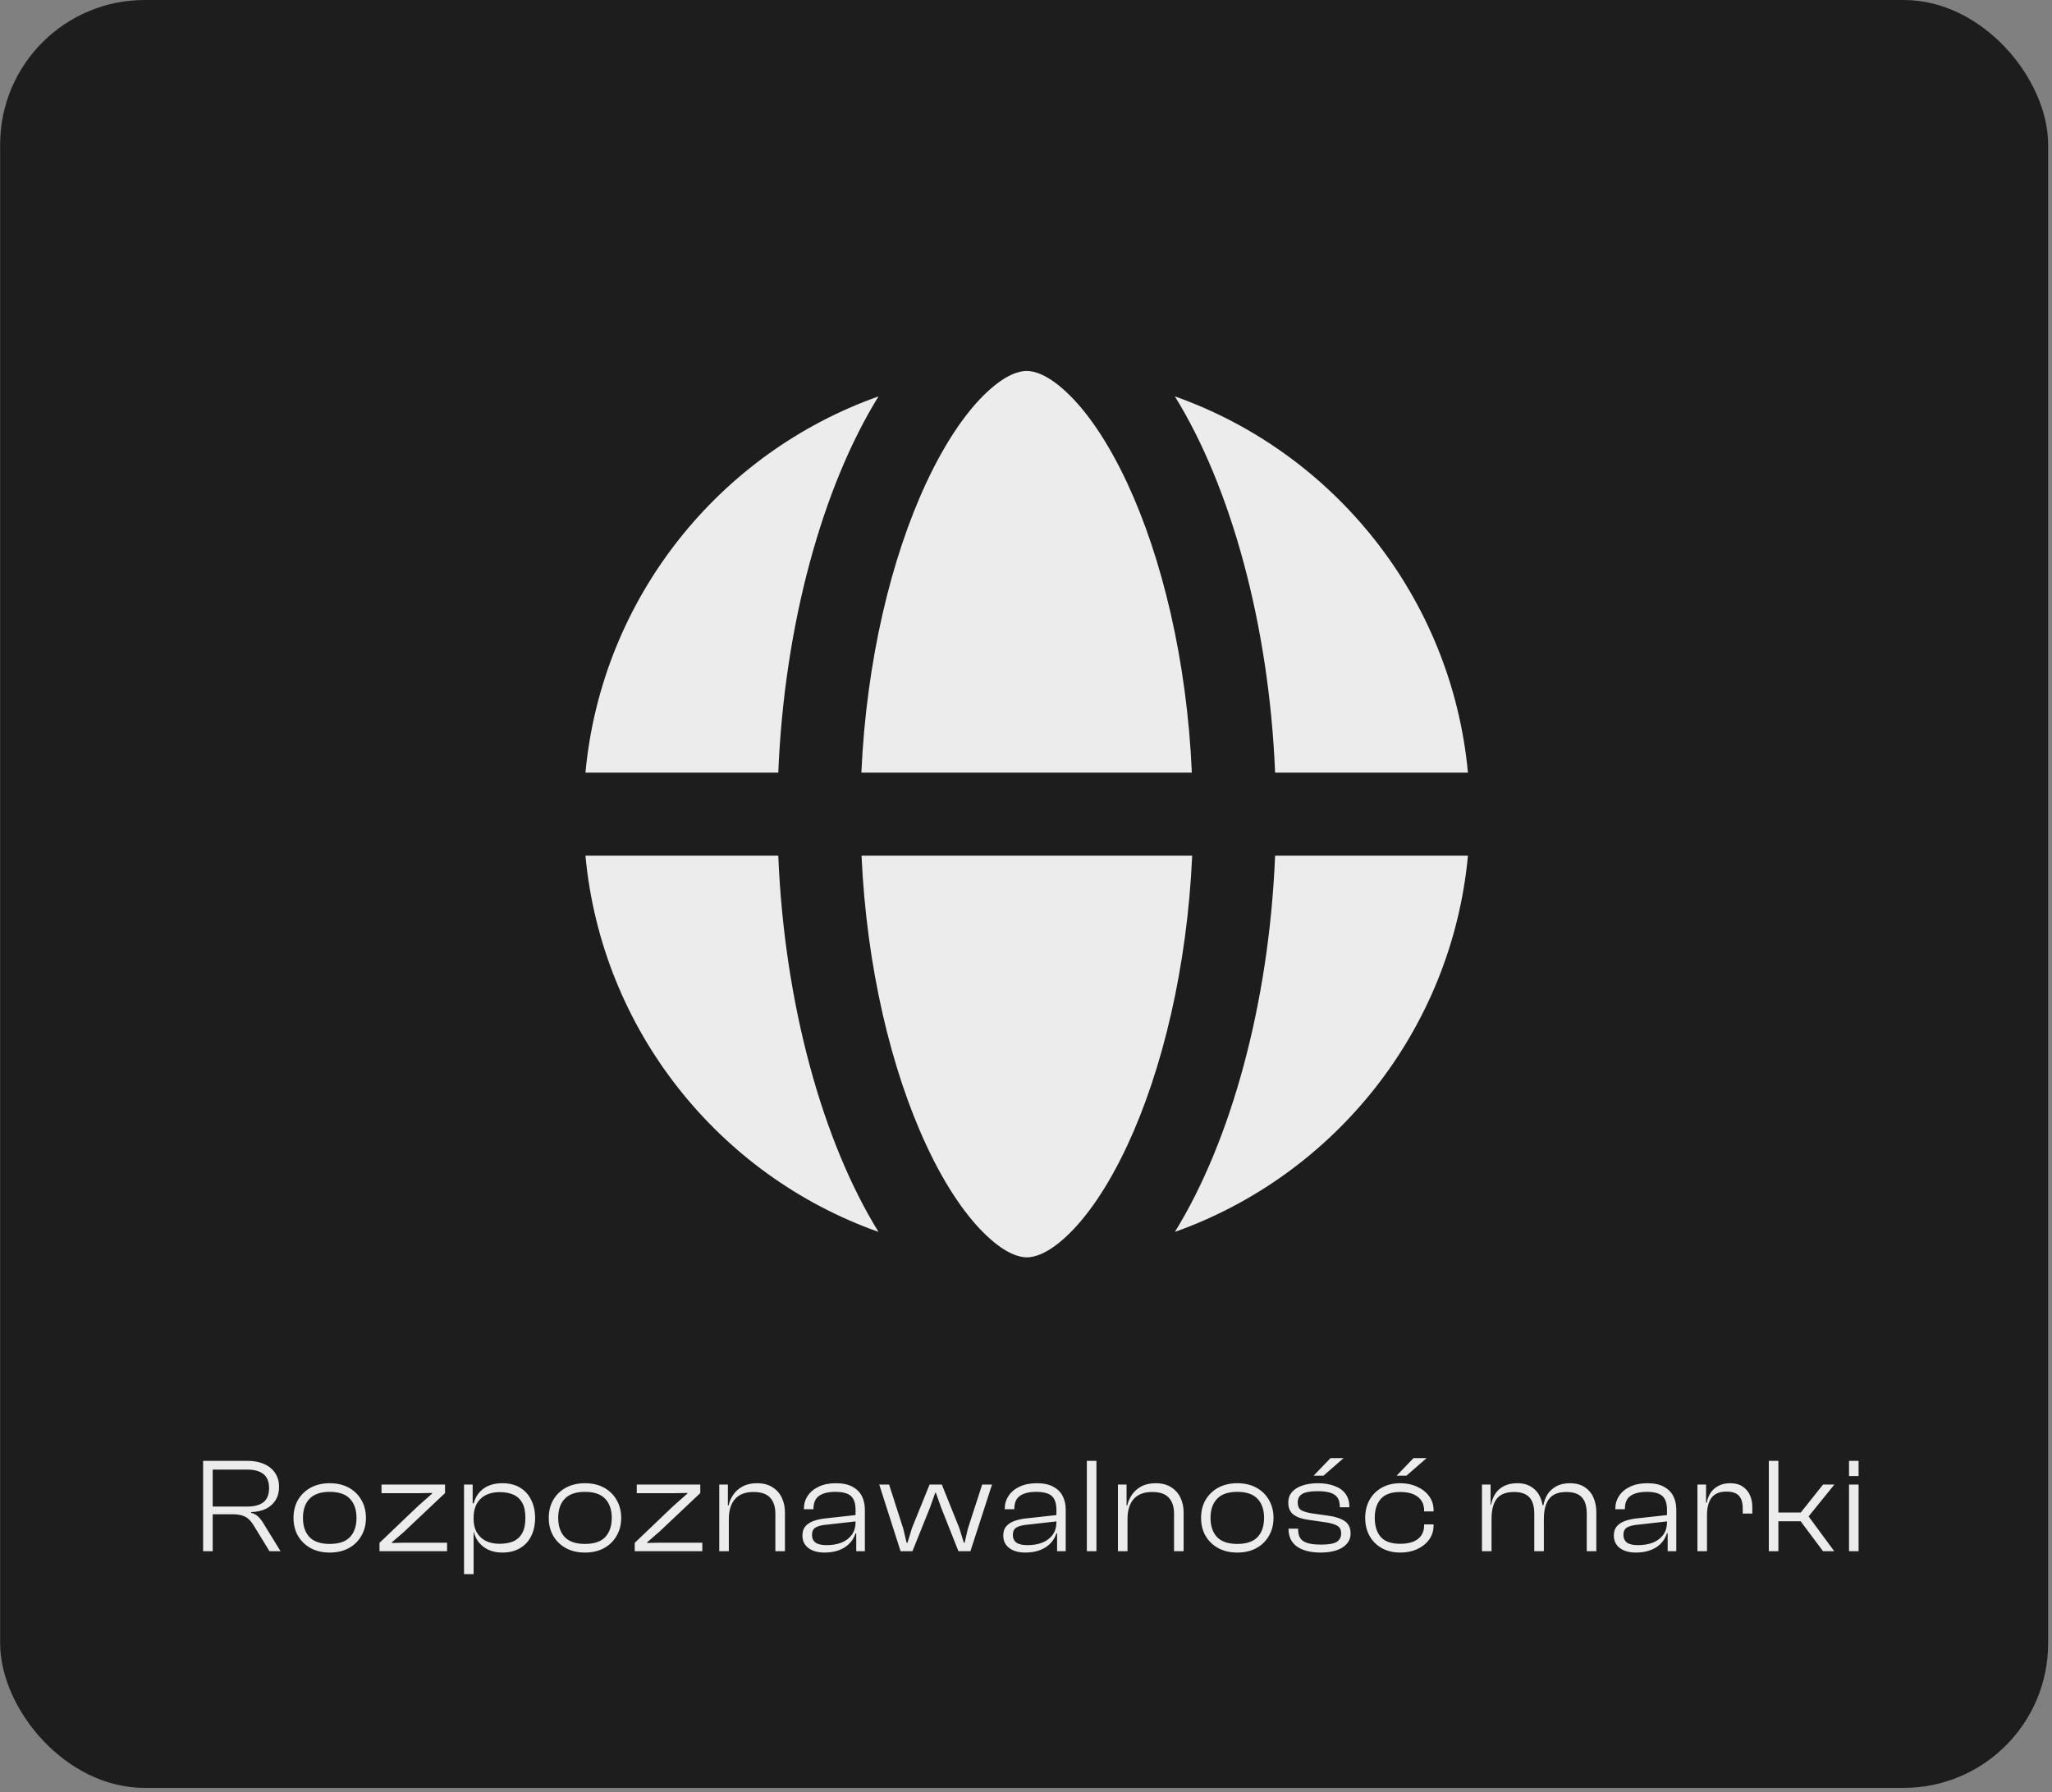
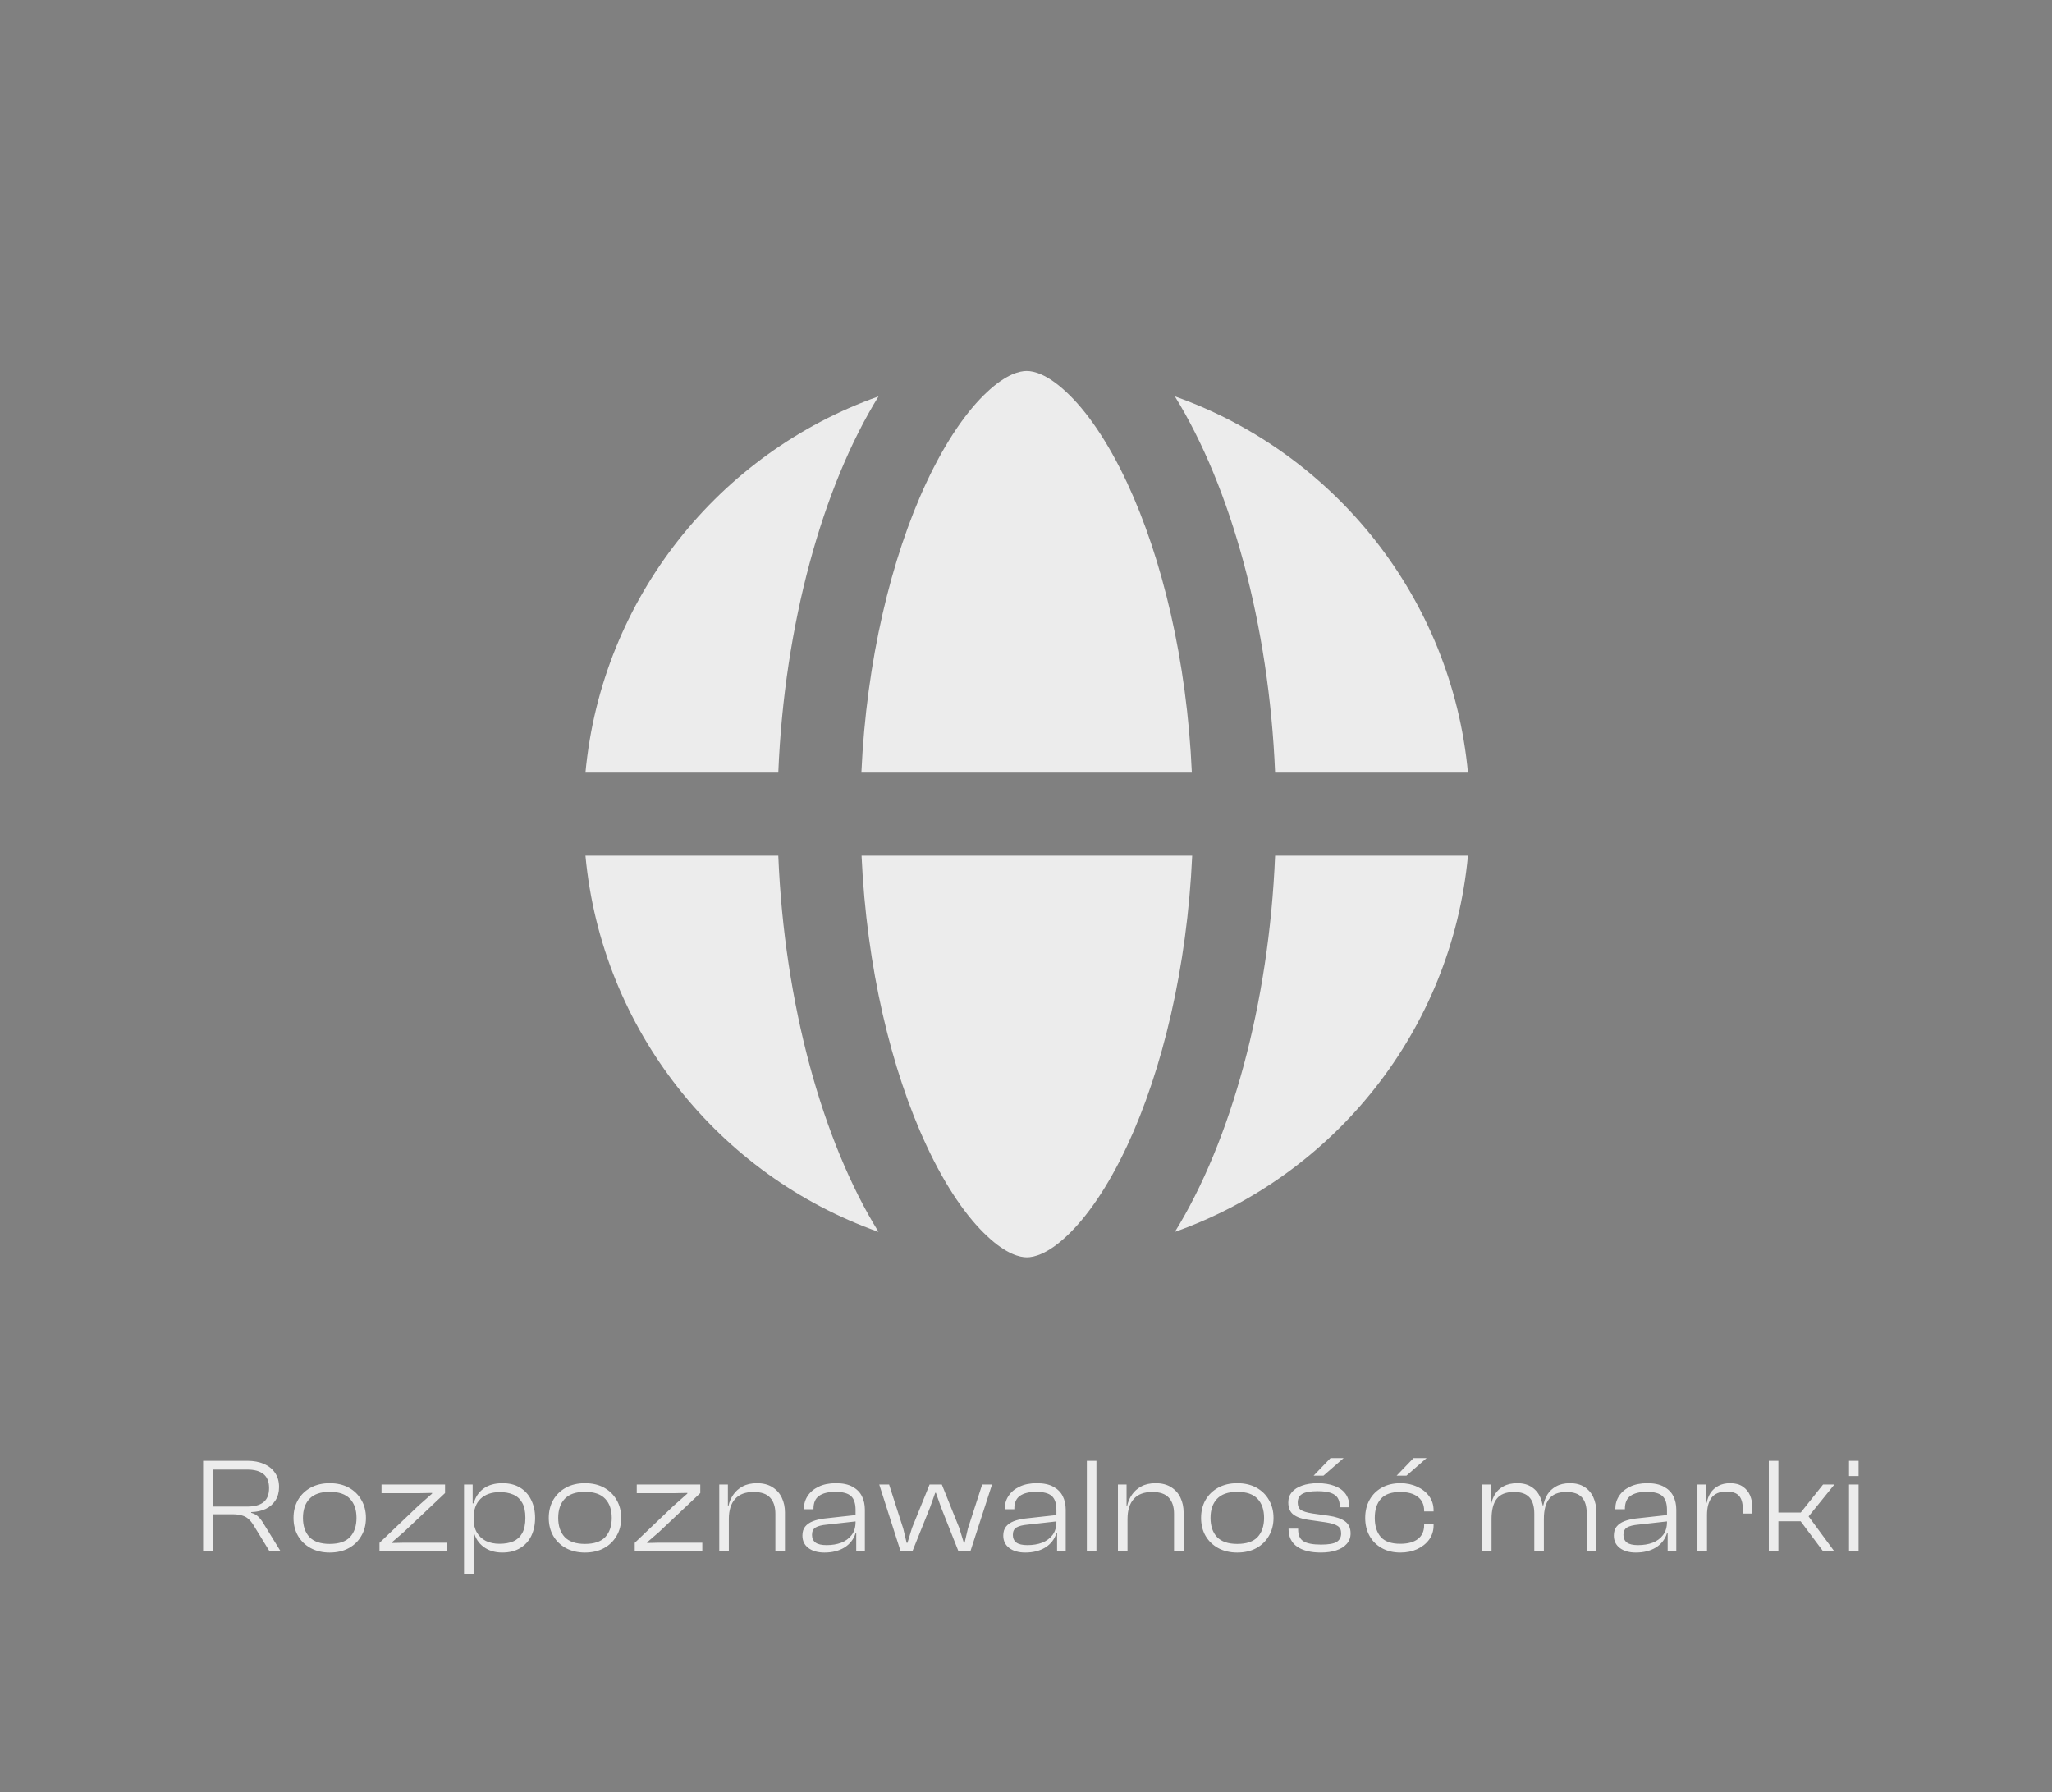
<svg xmlns="http://www.w3.org/2000/svg" width="213" height="186" viewBox="0 0 213 186" fill="none">
  <rect x="0" y="0" width="213" height="186" fill="#808080" stroke="none" />
-   <rect x="0.014" width="212.585" height="185.565" rx="15" fill="#1D1D1D" />
  <path d="M22.078 161H21.084V151.62H25.676C26.329 151.62 26.903 151.727 27.398 151.942C27.892 152.157 28.275 152.465 28.546 152.866C28.826 153.267 28.966 153.757 28.966 154.336C28.966 154.868 28.844 155.325 28.602 155.708C28.359 156.091 28.023 156.389 27.594 156.604C27.164 156.809 26.656 156.921 26.068 156.94V157.01C26.376 157.094 26.628 157.234 26.824 157.43C27.02 157.626 27.197 157.859 27.356 158.13L29.12 161H27.972L26.306 158.284C26.147 158.023 25.974 157.813 25.788 157.654C25.61 157.486 25.386 157.365 25.116 157.29C24.854 157.206 24.514 157.164 24.094 157.164H22.078V161ZM22.078 152.53V156.366H25.662C26.399 156.366 26.959 156.217 27.342 155.918C27.734 155.61 27.93 155.12 27.93 154.448C27.93 153.785 27.734 153.3 27.342 152.992C26.959 152.684 26.399 152.53 25.662 152.53H22.078ZM34.219 161.14C33.473 161.14 32.815 160.986 32.245 160.678C31.685 160.37 31.247 159.945 30.929 159.404C30.621 158.863 30.467 158.242 30.467 157.542C30.467 156.842 30.621 156.221 30.929 155.68C31.247 155.139 31.685 154.714 32.245 154.406C32.815 154.098 33.473 153.944 34.219 153.944C34.985 153.944 35.647 154.098 36.207 154.406C36.767 154.714 37.201 155.139 37.509 155.68C37.827 156.221 37.985 156.842 37.985 157.542C37.985 158.242 37.827 158.863 37.509 159.404C37.201 159.945 36.767 160.37 36.207 160.678C35.647 160.986 34.985 161.14 34.219 161.14ZM34.219 160.244C35.181 160.244 35.885 160.006 36.333 159.53C36.781 159.045 37.005 158.382 37.005 157.542C37.005 156.702 36.781 156.044 36.333 155.568C35.885 155.083 35.181 154.84 34.219 154.84C33.277 154.84 32.577 155.083 32.119 155.568C31.671 156.044 31.447 156.702 31.447 157.542C31.447 158.382 31.671 159.045 32.119 159.53C32.577 160.006 33.277 160.244 34.219 160.244ZM46.406 161H39.392V160.132L43.396 156.31L44.852 155.022V154.952L43.396 154.98H39.602V154.084H46.196V154.966L41.926 158.998L40.68 160.076V160.146L41.926 160.118H46.406V161ZM52.128 161.14C51.372 161.14 50.728 160.944 50.196 160.552C49.673 160.16 49.333 159.633 49.174 158.97H48.894V157.668H49.16C49.16 158.209 49.272 158.671 49.496 159.054C49.72 159.437 50.033 159.731 50.434 159.936C50.845 160.132 51.316 160.23 51.848 160.23C52.399 160.23 52.875 160.146 53.276 159.978C53.677 159.801 53.985 159.521 54.2 159.138C54.424 158.746 54.536 158.214 54.536 157.542C54.536 156.87 54.424 156.343 54.2 155.96C53.976 155.568 53.663 155.288 53.262 155.12C52.87 154.952 52.413 154.868 51.89 154.868C51.031 154.868 50.359 155.101 49.874 155.568C49.398 156.035 49.16 156.693 49.16 157.542H48.894L48.838 156.03H49.174C49.333 155.405 49.664 154.901 50.168 154.518C50.681 154.135 51.344 153.944 52.156 153.944C52.875 153.944 53.486 154.098 53.99 154.406C54.494 154.714 54.877 155.139 55.138 155.68C55.409 156.221 55.544 156.842 55.544 157.542C55.544 158.242 55.413 158.863 55.152 159.404C54.891 159.945 54.503 160.37 53.99 160.678C53.486 160.986 52.865 161.14 52.128 161.14ZM49.16 163.38H48.166V154.084H49.062V156.352L49.16 156.534V163.38ZM60.714 161.14C59.967 161.14 59.309 160.986 58.74 160.678C58.18 160.37 57.741 159.945 57.424 159.404C57.116 158.863 56.962 158.242 56.962 157.542C56.962 156.842 57.116 156.221 57.424 155.68C57.741 155.139 58.18 154.714 58.74 154.406C59.309 154.098 59.967 153.944 60.714 153.944C61.479 153.944 62.142 154.098 62.702 154.406C63.262 154.714 63.696 155.139 64.004 155.68C64.321 156.221 64.48 156.842 64.48 157.542C64.48 158.242 64.321 158.863 64.004 159.404C63.696 159.945 63.262 160.37 62.702 160.678C62.142 160.986 61.479 161.14 60.714 161.14ZM60.714 160.244C61.675 160.244 62.38 160.006 62.828 159.53C63.276 159.045 63.5 158.382 63.5 157.542C63.5 156.702 63.276 156.044 62.828 155.568C62.38 155.083 61.675 154.84 60.714 154.84C59.771 154.84 59.071 155.083 58.614 155.568C58.166 156.044 57.942 156.702 57.942 157.542C57.942 158.382 58.166 159.045 58.614 159.53C59.071 160.006 59.771 160.244 60.714 160.244ZM72.9 161H65.886V160.132L69.89 156.31L71.346 155.022V154.952L69.89 154.98H66.096V154.084H72.69V154.966L68.42 158.998L67.174 160.076V160.146L68.42 160.118H72.9V161ZM81.478 161H80.484V157.108C80.484 156.389 80.302 155.834 79.939 155.442C79.584 155.05 79.01 154.854 78.216 154.854C77.367 154.854 76.728 155.097 76.299 155.582C75.869 156.067 75.654 156.758 75.654 157.654H75.388L75.374 156.254H75.626C75.71 155.862 75.874 155.489 76.117 155.134C76.359 154.779 76.681 154.495 77.082 154.28C77.493 154.056 77.988 153.944 78.567 153.944C79.22 153.944 79.761 154.084 80.191 154.364C80.62 154.635 80.942 154.999 81.156 155.456C81.371 155.913 81.478 156.417 81.478 156.968V161ZM75.654 161H74.66V154.084H75.556V156.282L75.654 156.352V161ZM89.774 161H88.878V159.11L88.808 159.054V156.716C88.808 156.044 88.649 155.563 88.332 155.274C88.015 154.985 87.473 154.84 86.708 154.84C85.971 154.84 85.406 154.98 85.014 155.26C84.631 155.531 84.44 155.974 84.44 156.59V156.646H83.446V156.59C83.446 156.095 83.577 155.652 83.838 155.26C84.099 154.859 84.477 154.541 84.972 154.308C85.467 154.065 86.069 153.944 86.778 153.944C87.478 153.944 88.047 154.065 88.486 154.308C88.934 154.551 89.261 154.877 89.466 155.288C89.671 155.699 89.774 156.161 89.774 156.674V161ZM85.574 161.14C84.893 161.14 84.342 160.986 83.922 160.678C83.502 160.361 83.292 159.927 83.292 159.376C83.292 158.993 83.385 158.685 83.572 158.452C83.768 158.209 84.034 158.023 84.37 157.892C84.706 157.761 85.089 157.668 85.518 157.612L88.948 157.234V157.892L85.826 158.242C85.303 158.289 84.916 158.387 84.664 158.536C84.412 158.685 84.286 158.942 84.286 159.306C84.286 159.651 84.407 159.917 84.65 160.104C84.893 160.281 85.275 160.37 85.798 160.37C86.367 160.37 86.876 160.286 87.324 160.118C87.772 159.941 88.131 159.675 88.402 159.32C88.673 158.965 88.808 158.513 88.808 157.962L89.004 158.032V159.138H88.808C88.603 159.773 88.215 160.267 87.646 160.622C87.077 160.967 86.386 161.14 85.574 161.14ZM94.712 161H93.48L91.268 154.084H92.29L93.76 158.662L94.11 160.132H94.194L94.67 158.578L96.49 154.084H97.764L99.57 158.578L100.046 160.118H100.13L100.466 158.662L101.95 154.084H102.972L100.732 161H99.486L97.694 156.478L97.148 154.938H97.078L96.532 156.478L94.712 161ZM110.623 161H109.727V159.11L109.657 159.054V156.716C109.657 156.044 109.498 155.563 109.181 155.274C108.863 154.985 108.322 154.84 107.557 154.84C106.819 154.84 106.255 154.98 105.863 155.26C105.48 155.531 105.289 155.974 105.289 156.59V156.646H104.295V156.59C104.295 156.095 104.425 155.652 104.687 155.26C104.948 154.859 105.326 154.541 105.821 154.308C106.315 154.065 106.917 153.944 107.627 153.944C108.327 153.944 108.896 154.065 109.335 154.308C109.783 154.551 110.109 154.877 110.315 155.288C110.52 155.699 110.623 156.161 110.623 156.674V161ZM106.423 161.14C105.741 161.14 105.191 160.986 104.771 160.678C104.351 160.361 104.141 159.927 104.141 159.376C104.141 158.993 104.234 158.685 104.421 158.452C104.617 158.209 104.883 158.023 105.219 157.892C105.555 157.761 105.937 157.668 106.367 157.612L109.797 157.234V157.892L106.675 158.242C106.152 158.289 105.765 158.387 105.513 158.536C105.261 158.685 105.135 158.942 105.135 159.306C105.135 159.651 105.256 159.917 105.499 160.104C105.741 160.281 106.124 160.37 106.647 160.37C107.216 160.37 107.725 160.286 108.173 160.118C108.621 159.941 108.98 159.675 109.251 159.32C109.521 158.965 109.657 158.513 109.657 157.962L109.853 158.032V159.138H109.657C109.451 159.773 109.064 160.267 108.495 160.622C107.925 160.967 107.235 161.14 106.423 161.14ZM113.811 161H112.817V151.62H113.811V161ZM122.861 161H121.867V157.108C121.867 156.389 121.685 155.834 121.321 155.442C120.966 155.05 120.392 154.854 119.599 154.854C118.749 154.854 118.11 155.097 117.681 155.582C117.251 156.067 117.037 156.758 117.037 157.654H116.771L116.757 156.254H117.009C117.093 155.862 117.256 155.489 117.499 155.134C117.741 154.779 118.063 154.495 118.465 154.28C118.875 154.056 119.37 153.944 119.949 153.944C120.602 153.944 121.143 154.084 121.573 154.364C122.002 154.635 122.324 154.999 122.539 155.456C122.753 155.913 122.861 156.417 122.861 156.968V161ZM117.037 161H116.043V154.084H116.939V156.282L117.037 156.352V161ZM128.426 161.14C127.679 161.14 127.021 160.986 126.452 160.678C125.892 160.37 125.453 159.945 125.136 159.404C124.828 158.863 124.674 158.242 124.674 157.542C124.674 156.842 124.828 156.221 125.136 155.68C125.453 155.139 125.892 154.714 126.452 154.406C127.021 154.098 127.679 153.944 128.426 153.944C129.191 153.944 129.854 154.098 130.414 154.406C130.974 154.714 131.408 155.139 131.716 155.68C132.033 156.221 132.192 156.842 132.192 157.542C132.192 158.242 132.033 158.863 131.716 159.404C131.408 159.945 130.974 160.37 130.414 160.678C129.854 160.986 129.191 161.14 128.426 161.14ZM128.426 160.244C129.387 160.244 130.092 160.006 130.54 159.53C130.988 159.045 131.212 158.382 131.212 157.542C131.212 156.702 130.988 156.044 130.54 155.568C130.092 155.083 129.387 154.84 128.426 154.84C127.483 154.84 126.783 155.083 126.326 155.568C125.878 156.044 125.654 156.702 125.654 157.542C125.654 158.382 125.878 159.045 126.326 159.53C126.783 160.006 127.483 160.244 128.426 160.244ZM137.113 161.14C136.058 161.14 135.232 160.935 134.635 160.524C134.047 160.104 133.753 159.493 133.753 158.69V158.662H134.747V158.746C134.747 159.325 134.929 159.731 135.293 159.964C135.666 160.197 136.277 160.314 137.127 160.314C137.901 160.314 138.443 160.221 138.751 160.034C139.059 159.838 139.213 159.544 139.213 159.152C139.213 158.788 139.091 158.531 138.849 158.382C138.615 158.223 138.209 158.097 137.631 158.004L135.783 157.738C135.148 157.654 134.644 157.477 134.271 157.206C133.907 156.935 133.725 156.511 133.725 155.932C133.725 155.521 133.846 155.171 134.089 154.882C134.341 154.583 134.695 154.355 135.153 154.196C135.61 154.028 136.156 153.944 136.791 153.944C137.453 153.944 138.027 154.037 138.513 154.224C139.007 154.401 139.39 154.672 139.661 155.036C139.931 155.4 140.067 155.857 140.067 156.408V156.436H139.073V156.366C139.073 156.011 139.003 155.717 138.863 155.484C138.723 155.251 138.485 155.073 138.149 154.952C137.813 154.831 137.351 154.77 136.763 154.77C136.035 154.77 135.507 154.863 135.181 155.05C134.863 155.237 134.705 155.535 134.705 155.946C134.705 156.301 134.812 156.557 135.027 156.716C135.251 156.865 135.647 156.987 136.217 157.08L137.911 157.318C138.648 157.421 139.213 157.612 139.605 157.892C139.997 158.172 140.193 158.592 140.193 159.152C140.193 159.581 140.057 159.945 139.787 160.244C139.525 160.543 139.161 160.767 138.695 160.916C138.237 161.065 137.71 161.14 137.113 161.14ZM137.379 153.16H136.357L138.107 151.34H139.465L137.379 153.16ZM145.363 161.14C144.625 161.14 143.981 160.986 143.431 160.678C142.88 160.37 142.455 159.945 142.157 159.404C141.858 158.863 141.709 158.242 141.709 157.542C141.709 156.842 141.858 156.221 142.157 155.68C142.455 155.139 142.88 154.714 143.431 154.406C143.981 154.098 144.625 153.944 145.363 153.944C146.007 153.944 146.585 154.065 147.099 154.308C147.621 154.541 148.037 154.868 148.345 155.288C148.653 155.708 148.807 156.198 148.807 156.758V156.87H147.827V156.786C147.827 156.17 147.607 155.694 147.169 155.358C146.739 155.022 146.133 154.854 145.349 154.854C144.425 154.854 143.753 155.092 143.333 155.568C142.913 156.035 142.703 156.693 142.703 157.542C142.703 158.391 142.913 159.054 143.333 159.53C143.753 159.997 144.425 160.23 145.349 160.23C146.133 160.23 146.739 160.067 147.169 159.74C147.607 159.404 147.827 158.923 147.827 158.298V158.214H148.807V158.326C148.807 158.877 148.653 159.367 148.345 159.796C148.037 160.216 147.621 160.547 147.099 160.79C146.585 161.023 146.007 161.14 145.363 161.14ZM145.993 153.16H144.971L146.721 151.34H148.079L145.993 153.16ZM165.701 161H164.707V157.108C164.707 156.343 164.539 155.778 164.203 155.414C163.867 155.041 163.33 154.854 162.593 154.854C161.762 154.854 161.165 155.092 160.801 155.568C160.437 156.035 160.255 156.73 160.255 157.654H159.989L159.961 156.24H160.199C160.274 155.839 160.414 155.465 160.619 155.12C160.834 154.775 161.132 154.495 161.515 154.28C161.907 154.056 162.388 153.944 162.957 153.944C163.564 153.944 164.068 154.075 164.469 154.336C164.88 154.597 165.188 154.957 165.393 155.414C165.598 155.862 165.701 156.38 165.701 156.968V161ZM154.823 161H153.829V154.084H154.725V156.282L154.823 156.352V161ZM160.255 161H159.261V157.108C159.261 156.343 159.093 155.778 158.757 155.414C158.421 155.041 157.889 154.854 157.161 154.854C156.321 154.854 155.719 155.092 155.355 155.568C155 156.035 154.823 156.73 154.823 157.654H154.557L154.543 156.17H154.781C154.846 155.778 154.982 155.414 155.187 155.078C155.392 154.742 155.686 154.471 156.069 154.266C156.452 154.051 156.928 153.944 157.497 153.944C158.104 153.944 158.603 154.079 158.995 154.35C159.396 154.611 159.695 154.971 159.891 155.428C160.087 155.876 160.185 156.389 160.185 156.968H160.255V161ZM174.001 161H173.105V159.11L173.035 159.054V156.716C173.035 156.044 172.876 155.563 172.559 155.274C172.242 154.985 171.7 154.84 170.935 154.84C170.198 154.84 169.633 154.98 169.241 155.26C168.858 155.531 168.667 155.974 168.667 156.59V156.646H167.673V156.59C167.673 156.095 167.804 155.652 168.065 155.26C168.326 154.859 168.704 154.541 169.199 154.308C169.694 154.065 170.296 153.944 171.005 153.944C171.705 153.944 172.274 154.065 172.713 154.308C173.161 154.551 173.488 154.877 173.693 155.288C173.898 155.699 174.001 156.161 174.001 156.674V161ZM169.801 161.14C169.12 161.14 168.569 160.986 168.149 160.678C167.729 160.361 167.519 159.927 167.519 159.376C167.519 158.993 167.612 158.685 167.799 158.452C167.995 158.209 168.261 158.023 168.597 157.892C168.933 157.761 169.316 157.668 169.745 157.612L173.175 157.234V157.892L170.053 158.242C169.53 158.289 169.143 158.387 168.891 158.536C168.639 158.685 168.513 158.942 168.513 159.306C168.513 159.651 168.634 159.917 168.877 160.104C169.12 160.281 169.502 160.37 170.025 160.37C170.594 160.37 171.103 160.286 171.551 160.118C171.999 159.941 172.358 159.675 172.629 159.32C172.9 158.965 173.035 158.513 173.035 157.962L173.231 158.032V159.138H173.035C172.83 159.773 172.442 160.267 171.873 160.622C171.304 160.967 170.613 161.14 169.801 161.14ZM177.189 161H176.195V154.084H177.091V156.03L177.189 156.1V161ZM177.189 157.248H176.909V155.974H177.161C177.226 155.601 177.357 155.26 177.553 154.952C177.758 154.644 178.029 154.401 178.365 154.224C178.701 154.037 179.112 153.944 179.597 153.944C180.129 153.944 180.563 154.061 180.899 154.294C181.244 154.527 181.496 154.831 181.655 155.204C181.814 155.577 181.893 155.979 181.893 156.408V157.094H180.899V156.562C180.899 155.974 180.768 155.535 180.507 155.246C180.246 154.957 179.812 154.812 179.205 154.812C178.505 154.812 177.992 155.022 177.665 155.442C177.348 155.862 177.189 156.464 177.189 157.248ZM190.395 161H189.233L186.909 157.892H184.179V156.982H186.923L189.233 154.084H190.409L187.735 157.388L190.395 161ZM184.599 161H183.605V151.62H184.599V161ZM192.924 161H191.93V154.084H192.924V161ZM192.924 153.202H191.93V151.62H192.924V153.202Z" fill="#ECECEC" />
  <path d="M123.732 88.812H89.43C89.951 100.402 92.52 111.076 96.168 118.892C98.216 123.295 100.427 126.403 102.475 128.308C104.487 130.195 105.871 130.5 106.59 130.5C107.309 130.5 108.692 130.195 110.705 128.308C112.753 126.403 114.963 123.277 117.012 118.892C120.659 111.076 123.229 100.402 123.75 88.812H123.732ZM89.412 80.188H123.714C123.211 68.598 120.641 57.924 116.994 50.108C114.945 45.723 112.735 42.597 110.687 40.692C108.674 38.806 107.291 38.5 106.572 38.5C105.853 38.5 104.47 38.806 102.457 40.692C100.409 42.597 98.198 45.723 96.15 50.108C92.502 57.924 89.933 68.598 89.412 80.188ZM80.787 80.188C81.416 64.806 85.387 50.521 91.191 41.141C74.641 46.999 62.459 62.075 60.77 80.188H80.787ZM60.77 88.812C62.459 106.925 74.641 122.001 91.191 127.859C85.387 118.479 81.416 104.194 80.787 88.812H60.77ZM132.357 88.812C131.728 104.194 127.757 118.479 121.953 127.859C138.502 121.983 150.685 106.925 152.374 88.812H132.357ZM152.374 80.188C150.685 62.075 138.502 46.999 121.953 41.141C127.757 50.521 131.728 64.806 132.357 80.188H152.374Z" fill="#ECECEC" />
</svg>